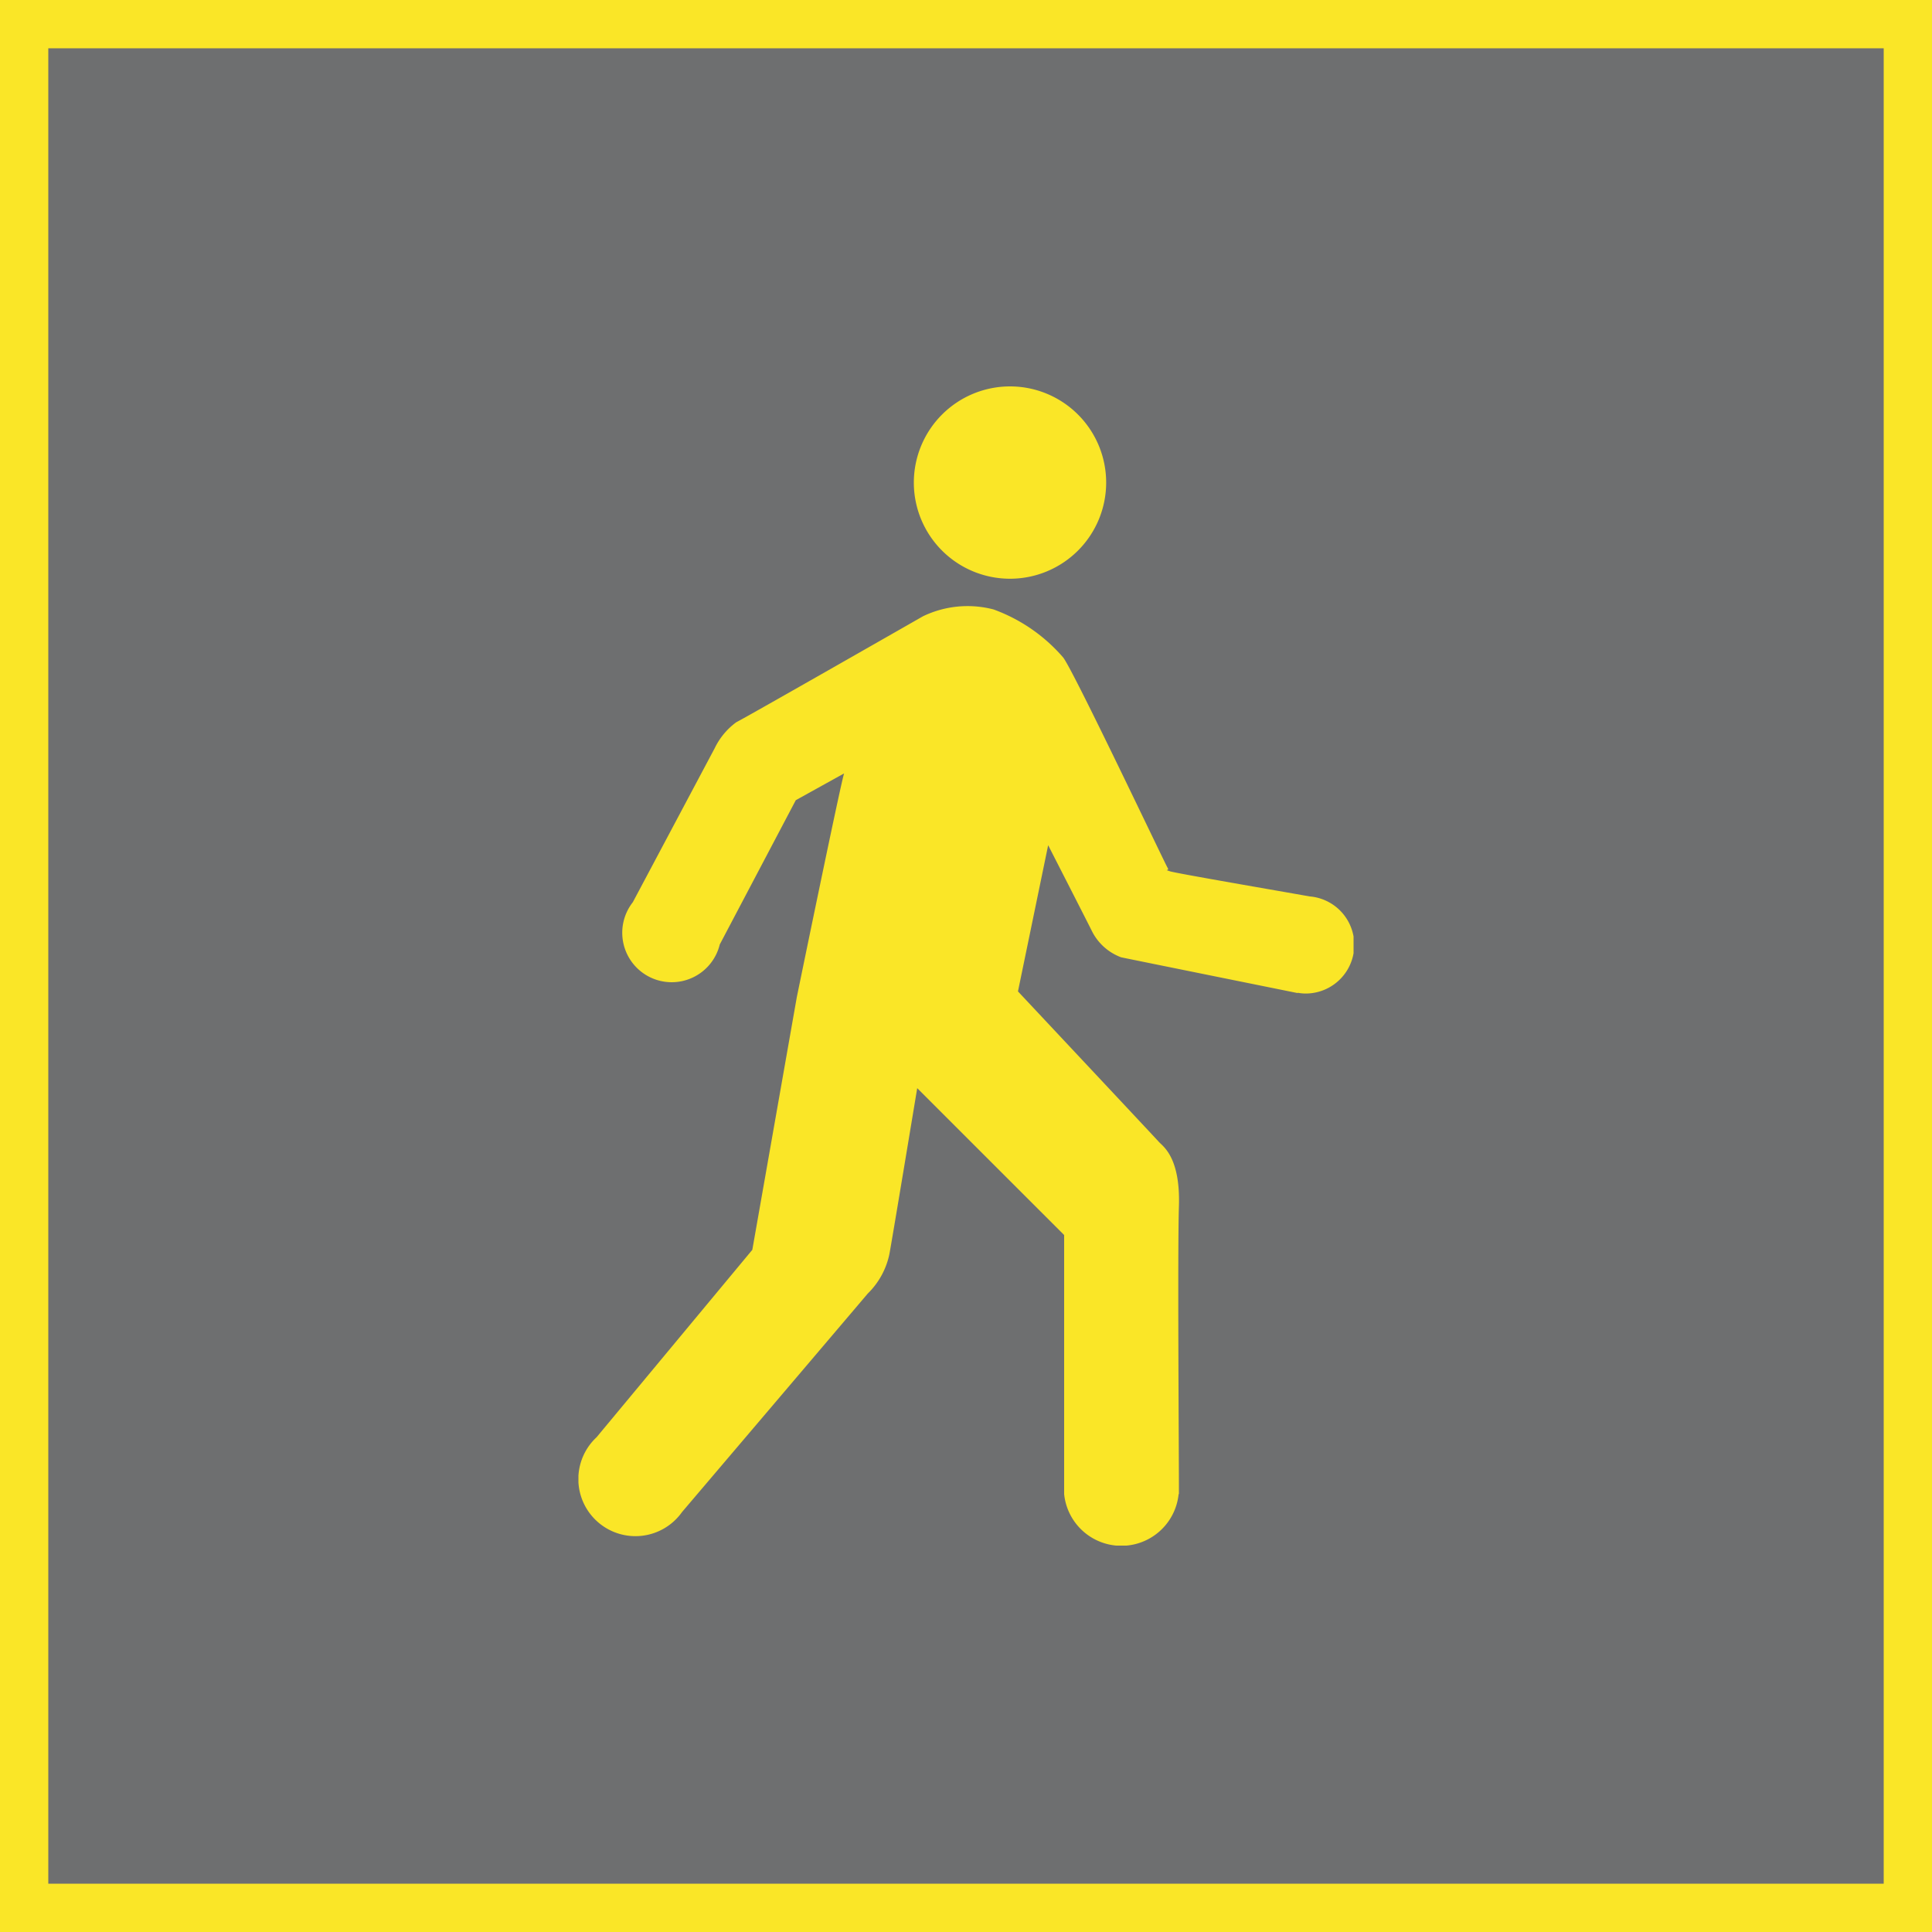
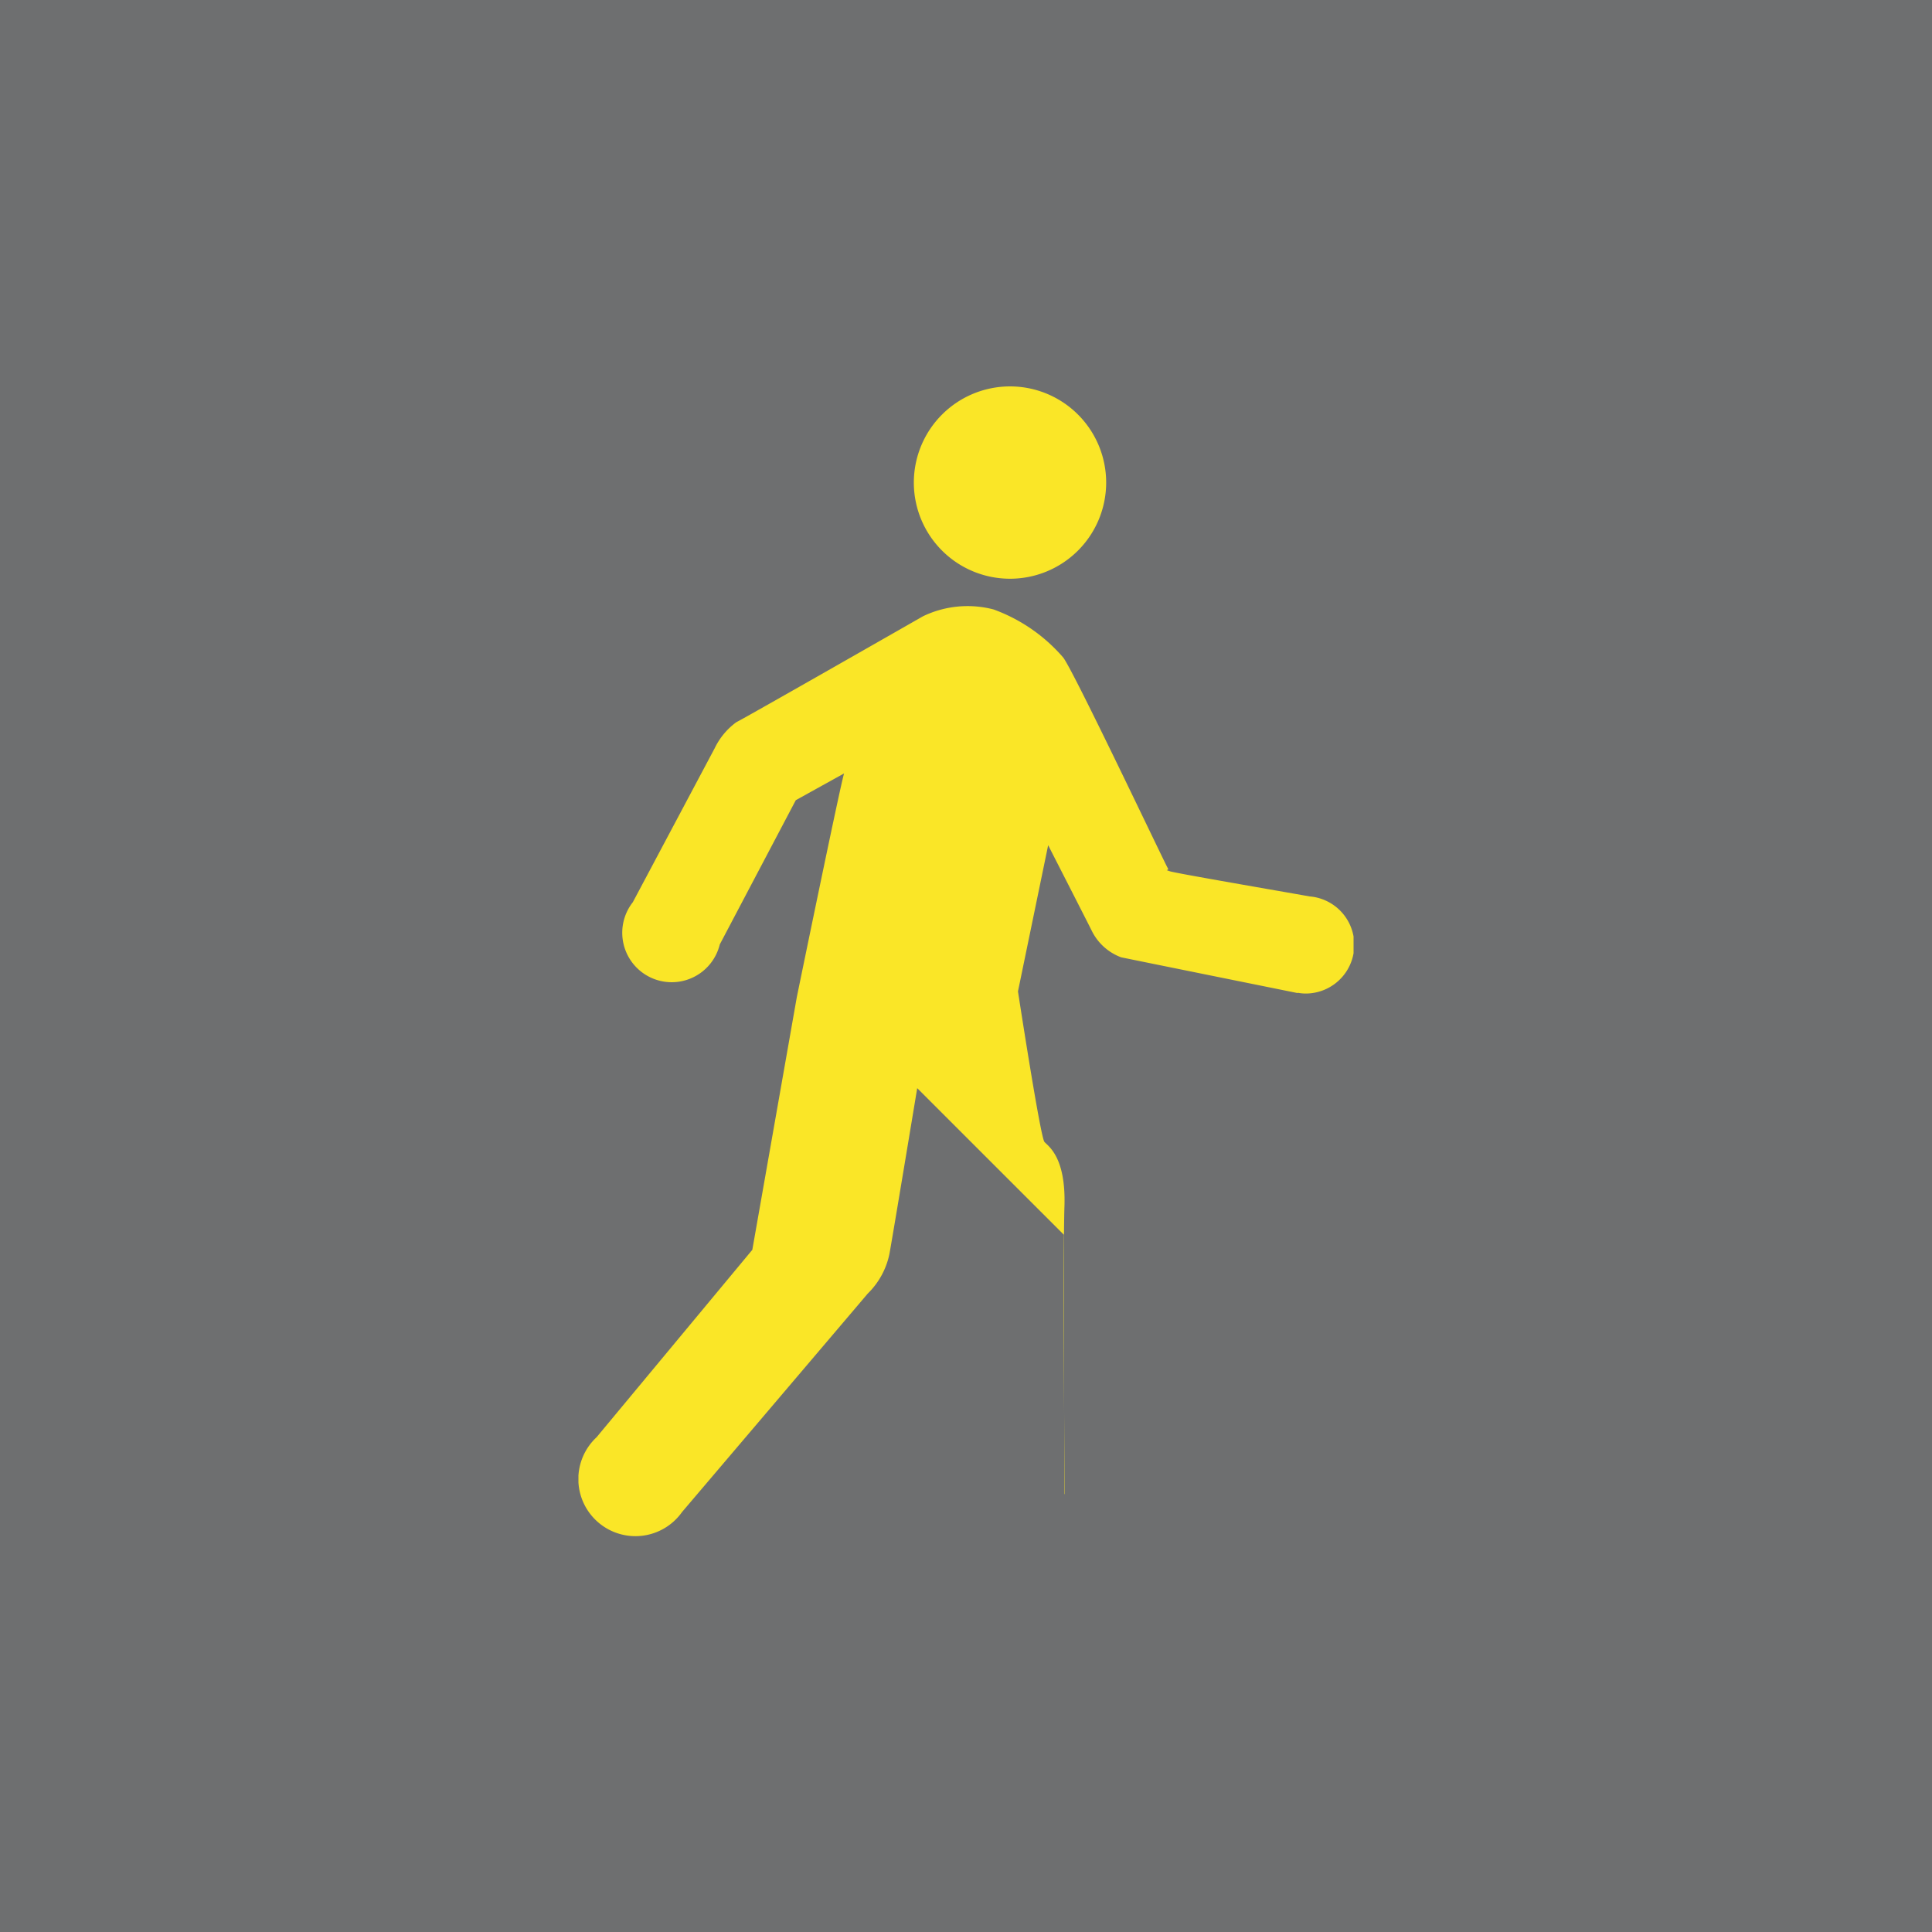
<svg xmlns="http://www.w3.org/2000/svg" id="Group_67262" data-name="Group 67262" width="40" height="40" viewBox="0 0 40 40">
  <defs>
    <clipPath id="clip-path">
      <rect id="Rectangle_138934" data-name="Rectangle 138934" width="16.048" height="24" fill="#fae627" stroke="rgba(0,0,0,0)" stroke-width="1" />
    </clipPath>
  </defs>
  <g id="Rectangle_139832" data-name="Rectangle 139832" fill="#6e6f70" stroke="#fae627" stroke-width="1">
    <rect width="40" height="40" stroke="none" />
-     <rect x="0.5" y="0.5" width="39" height="39" fill="none" />
  </g>
  <g id="Group_67205" data-name="Group 67205" transform="translate(11.976 8)">
    <g id="Group_66028" data-name="Group 66028" clip-path="url(#clip-path)">
      <path id="Path_8293" data-name="Path 8293" d="M6.722,0A1.991,1.991,0,1,1,4.73,1.991,1.992,1.992,0,0,1,6.722,0" transform="translate(2.214 0)" fill="#fae627" stroke="rgba(0,0,0,0)" stroke-width="1" />
-       <path id="Path_8294" data-name="Path 8294" d="M15.14,9.112c-.553-.1-2.769-.479-2.894-.521-.141-.047,0,0-.047-.07S10.22,4.373,10.032,4.16a3.471,3.471,0,0,0-1.437-.99,2.128,2.128,0,0,0-1.461.141S3.5,5.388,3.268,5.505a1.443,1.443,0,0,0-.448.54L1.126,9.231a1.024,1.024,0,1,0,1.8.875L4.5,7.119,5.5,6.565c-.072.211-.979,4.632-.979,4.632L3.6,16.428.376,20.308a1.182,1.182,0,1,0,1.769,1.549c.59-.694,3.557-4.183,3.844-4.522a1.6,1.6,0,0,0,.448-.813c.048-.247.577-3.441.577-3.441l3.042,3.041v5.363h0a1.191,1.191,0,0,0,2.37,0h.006s0-.04,0-.1v-.043c0-.816-.029-4.885,0-5.805.035-1.026-.33-1.249-.414-1.343S9.1,11.078,9.1,11.078l.625-3.027s.813,1.59.9,1.766a1.106,1.106,0,0,0,.611.555c.272.057,3.656.741,3.656.741v-.007a.9.9,0,0,0,.153.016,1.007,1.007,0,0,0,.1-2.01" transform="translate(0 1.448)" fill="#fae627" stroke="rgba(0,0,0,0)" stroke-width="1" />
+       <path id="Path_8294" data-name="Path 8294" d="M15.14,9.112c-.553-.1-2.769-.479-2.894-.521-.141-.047,0,0-.047-.07S10.22,4.373,10.032,4.16a3.471,3.471,0,0,0-1.437-.99,2.128,2.128,0,0,0-1.461.141S3.5,5.388,3.268,5.505a1.443,1.443,0,0,0-.448.54L1.126,9.231a1.024,1.024,0,1,0,1.8.875L4.5,7.119,5.5,6.565c-.072.211-.979,4.632-.979,4.632L3.6,16.428.376,20.308a1.182,1.182,0,1,0,1.769,1.549c.59-.694,3.557-4.183,3.844-4.522a1.6,1.6,0,0,0,.448-.813c.048-.247.577-3.441.577-3.441l3.042,3.041v5.363h0h.006s0-.04,0-.1v-.043c0-.816-.029-4.885,0-5.805.035-1.026-.33-1.249-.414-1.343S9.1,11.078,9.1,11.078l.625-3.027s.813,1.59.9,1.766a1.106,1.106,0,0,0,.611.555c.272.057,3.656.741,3.656.741v-.007a.9.9,0,0,0,.153.016,1.007,1.007,0,0,0,.1-2.01" transform="translate(0 1.448)" fill="#fae627" stroke="rgba(0,0,0,0)" stroke-width="1" />
    </g>
  </g>
</svg>